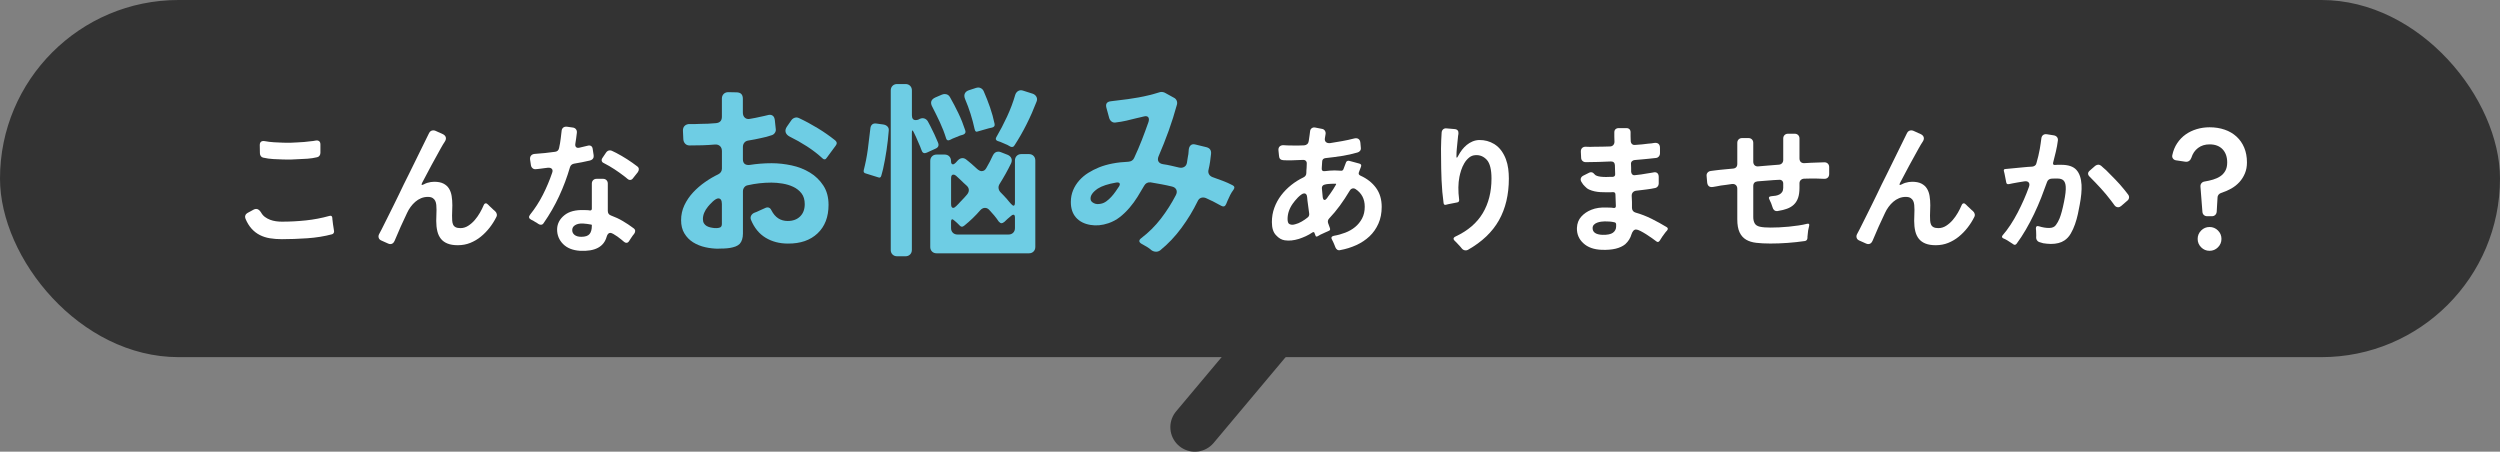
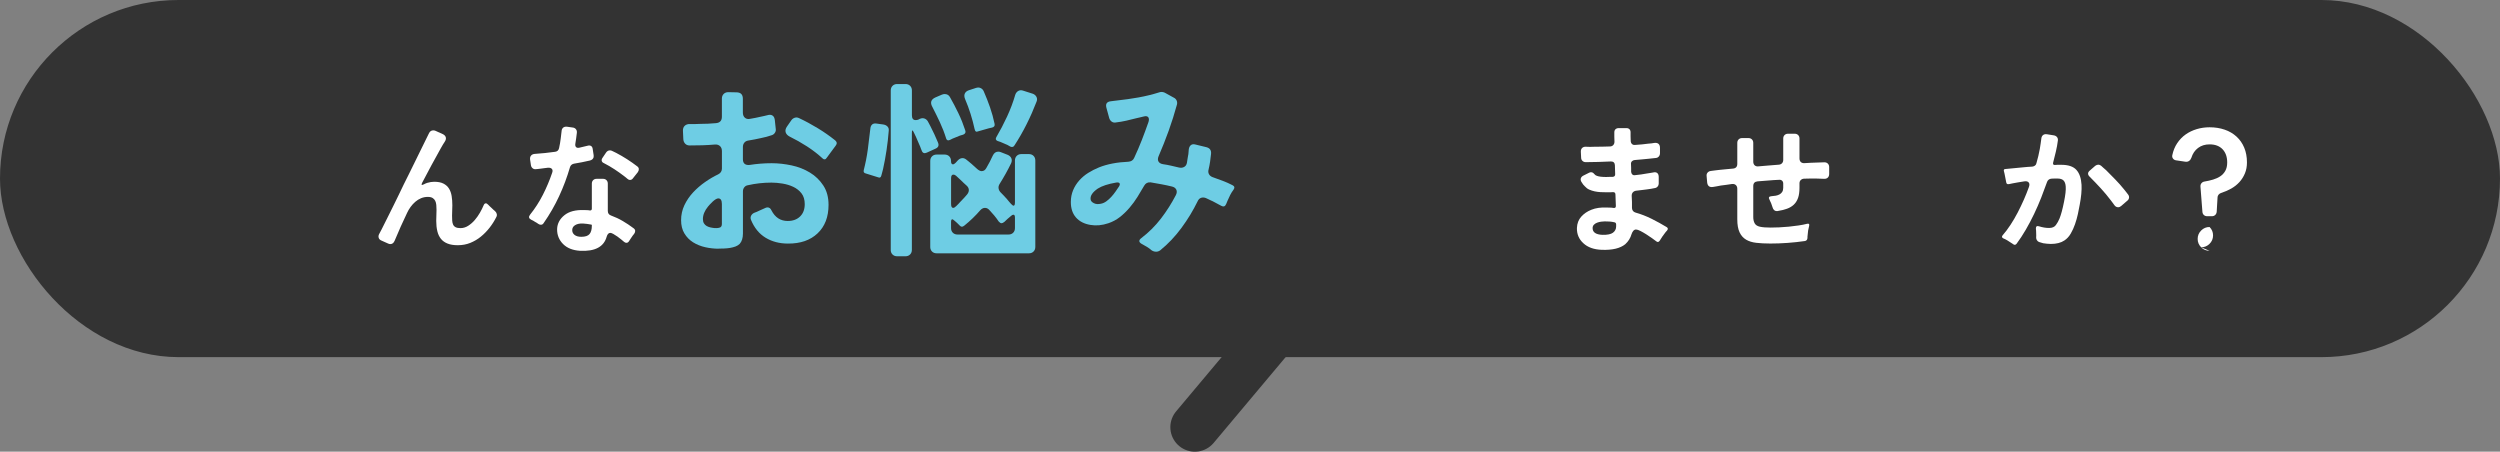
<svg xmlns="http://www.w3.org/2000/svg" id="_レイヤー_2" viewBox="0 0 714 129">
  <rect x="0" y="0" width="714" height="129" fill="#808080" stroke="none" />
  <defs>
    <style>.cls-1{stroke:#333;stroke-linecap:round;stroke-miterlimit:10;stroke-width:14px;}.cls-1,.cls-2{fill:#333;}.cls-3{fill:#fff;}.cls-4{fill:#6ecde4;}</style>
  </defs>
  <g id="_悩み">
    <rect class="cls-2" x="0" y="0" width="714" height="102" rx="51" ry="51" />
-     <path class="cls-3" d="M80.51,68.31c-1.23,0-2.37-.09-3.42-.26-1.05-.17-2.01-.48-2.88-.92-.87-.44-1.65-1.04-2.34-1.8-.69-.76-1.28-1.71-1.76-2.86-.13-.32-.15-.63-.04-.94.11-.31.31-.54.6-.7l1.68-.92c.29-.16.56-.24.8-.24.29,0,.55.09.78.28.23.19.43.43.62.72.29.53.67.97,1.12,1.3.45.33.95.6,1.48.8.53.2,1.09.34,1.66.42.57.08,1.14.12,1.7.12,2.27,0,4.55-.12,6.84-.36,2.29-.24,4.53-.67,6.72-1.28.51-.16.79.03.84.56,0,.13,0,.27.02.4.01.13.03.28.06.44.03.35.07.69.12,1.02.05.33.11.67.16,1.02.03.13.05.27.06.4.01.13.03.27.06.4.05.21.03.42-.08.62-.11.2-.27.33-.48.38-2.21.59-4.58.97-7.1,1.14-2.52.17-4.93.26-7.22.26ZM74.23,43.79l-.04-2.36c0-.45.13-.77.38-.96.25-.19.61-.24,1.06-.16.85.16,1.73.27,2.62.32.89.05,1.77.09,2.62.12.67.03,1.33.03,2,.02.67-.01,1.35-.05,2.04-.1.69-.03,1.35-.07,1.96-.12.61-.05,1.21-.12,1.8-.2.27-.03.52-.05.76-.08.24-.03.47-.07.68-.12.43-.08.77-.03,1.02.16.25.19.38.49.38.92v2.44c0,.29-.09.56-.26.8s-.41.39-.7.44c-.88.21-1.79.35-2.74.42-.95.07-1.87.11-2.78.14-.69.05-1.38.09-2.06.1-.68.01-1.37,0-2.06-.02-.93-.03-1.89-.07-2.86-.12-.97-.05-1.93-.19-2.86-.4-.29-.05-.53-.2-.7-.44-.17-.24-.26-.51-.26-.8Z" />
    <path class="cls-3" d="M110.83,69.55l-1.88-.84c-.4-.16-.66-.41-.78-.76-.12-.35-.09-.71.1-1.08l.72-1.36,2.2-4.4c.43-.85.87-1.74,1.32-2.66.45-.92.92-1.87,1.4-2.86.93-1.97,1.89-3.93,2.88-5.88l5.76-11.72c.27-.51.67-.76,1.2-.76.21,0,.41.04.6.12l2.12.96c.45.21.73.51.84.88.11.37.03.77-.24,1.2-.19.27-.37.56-.56.88-.19.32-.39.67-.6,1.04-.93,1.65-1.84,3.3-2.72,4.94-.88,1.64-1.76,3.3-2.64,4.98-.29.59-.15.73.44.44.35-.19.68-.33,1-.44.72-.21,1.39-.32,2-.32,1.09,0,1.98.17,2.66.52.68.35,1.21.82,1.58,1.42s.63,1.31.76,2.12c.13.81.2,1.7.2,2.66l-.08,2.96c0,.51.01.98.04,1.42.03.44.11.82.26,1.14.15.32.39.57.72.74.33.17.79.26,1.38.26.77,0,1.51-.22,2.2-.66.69-.44,1.32-.99,1.88-1.64.56-.65,1.05-1.35,1.48-2.1.43-.75.77-1.44,1.04-2.08.16-.4.37-.6.64-.6.21,0,.44.13.68.4.13.13.28.28.44.44.16.16.33.32.52.48.19.19.36.35.52.5.16.15.32.29.48.42.24.21.4.47.48.78.08.31.04.61-.12.9-.53,1.07-1.17,2.08-1.92,3.04-.75.96-1.58,1.81-2.5,2.56-.92.75-1.93,1.34-3.02,1.78-1.09.44-2.28.66-3.56.66-1.15,0-2.11-.15-2.9-.46-.79-.31-1.42-.75-1.9-1.34-.48-.59-.83-1.31-1.04-2.18-.21-.87-.32-1.85-.32-2.94l.08-3.16c0-.48-.02-.95-.06-1.4-.04-.45-.14-.85-.3-1.18-.16-.33-.41-.61-.74-.82-.33-.21-.79-.32-1.38-.32-.69,0-1.34.13-1.94.38-.6.25-1.15.59-1.64,1.02-.49.43-.94.91-1.34,1.46-.4.55-.73,1.11-1,1.7-.64,1.33-1.25,2.65-1.84,3.96-.59,1.31-1.16,2.64-1.72,4-.27.64-.68.96-1.24.96-.16,0-.37-.05-.64-.16Z" />
    <path class="cls-3" d="M153.75,63.95c-.27-.21-.59-.41-.96-.6-.35-.24-.71-.44-1.08-.6-.69-.35-.8-.83-.32-1.44,1.41-1.76,2.63-3.65,3.66-5.68,1.03-2.03,1.9-4.09,2.62-6.2.21-.53.19-.93-.06-1.2-.25-.27-.65-.37-1.18-.32-.35.05-.67.09-.98.12-.31.03-.61.07-.9.12-.29.05-.56.09-.8.1-.24.01-.47.03-.68.06-.37.05-.69-.03-.96-.26-.27-.23-.43-.53-.48-.9l-.24-1.6c-.05-.48.05-.86.3-1.14.25-.28.61-.43,1.06-.46,1.97-.13,3.91-.33,5.8-.6.61-.08.99-.43,1.12-1.04.21-.93.37-1.87.48-2.8l.24-2.04c.03-.45.18-.79.46-1.02.28-.23.65-.31,1.1-.26l1.68.24c.37.05.67.22.88.5.21.28.29.62.24,1.02-.05.53-.12,1.06-.2,1.58s-.16,1.05-.24,1.58c-.05.4.02.7.22.9.2.2.5.26.9.18l2.52-.6c.35-.08.64-.04.88.12.24.16.39.43.44.8l.28,1.84c.05.35,0,.65-.18.92-.17.27-.45.45-.82.56-.77.19-1.55.35-2.32.5-.77.15-1.55.29-2.32.42-.59.13-.96.47-1.12,1-.83,2.85-1.86,5.61-3.1,8.28-1.24,2.67-2.71,5.23-4.42,7.68-.19.32-.45.48-.8.48-.24,0-.48-.08-.72-.24ZM165.67,71.63c-2.08-.13-3.69-.77-4.84-1.92-1.17-1.17-1.75-2.6-1.72-4.28.05-1.57.75-2.89,2.08-3.96,1.31-1.07,3.19-1.56,5.64-1.48l1.12.04.56.08c.35,0,.52-.17.52-.52v-7.16c0-.4.13-.73.38-.98.25-.25.58-.38.98-.38h1.84c.4,0,.73.13.98.38.25.25.38.58.38.98v7.8c0,.67.31,1.11.92,1.32,1.17.43,2.29.95,3.36,1.58,1.07.63,2.09,1.31,3.08,2.06.29.21.45.46.46.74.01.28-.09.57-.3.86-.24.27-.48.59-.72.96-.13.19-.25.37-.36.54-.11.17-.21.34-.32.5-.21.37-.48.56-.8.56-.24,0-.47-.09-.68-.28-.16-.13-.41-.35-.76-.64-.35-.29-.72-.58-1.12-.86s-.79-.53-1.16-.74c-.37-.21-.67-.32-.88-.32-.48,0-.83.36-1.04,1.08-.8,2.91-3.33,4.25-7.6,4.04ZM166.03,67.63c1.12,0,1.9-.26,2.34-.78s.66-1.31.66-2.38v-.16c0-.08-.04-.13-.12-.16-.4-.08-.8-.15-1.2-.2-.4-.05-.81-.09-1.24-.12-.91-.03-1.63.12-2.16.44-.56.32-.85.77-.88,1.36-.03.59.19,1.07.64,1.44.45.37,1.11.56,1.96.56ZM179.19,51.07c-.13-.13-.27-.25-.42-.36-.15-.11-.3-.23-.46-.36-.93-.72-1.88-1.39-2.84-2.02-.96-.63-1.96-1.21-3-1.74-.32-.13-.52-.33-.6-.6-.08-.27-.03-.55.16-.84l1.08-1.6c.29-.4.65-.6,1.08-.6.19,0,.37.04.56.12.21.11.42.21.62.3.2.09.41.19.62.3,2.13,1.12,4.13,2.4,6,3.84.29.21.45.47.46.78.01.31-.09.61-.3.9l-1.4,1.76c-.21.29-.48.44-.8.44-.29,0-.55-.11-.76-.32Z" />
    <path class="cls-4" d="M205.26,71.03c-1.3,0-2.58-.14-3.86-.43-1.28-.29-2.43-.76-3.46-1.4-1.03-.65-1.85-1.49-2.48-2.54-.63-1.04-.94-2.3-.94-3.78s.31-2.93.94-4.27c.63-1.33,1.46-2.55,2.48-3.65,1.03-1.1,2.17-2.09,3.43-2.97,1.26-.88,2.5-1.61,3.73-2.19.72-.36,1.08-.92,1.08-1.67v-4.97c0-.61-.18-1.09-.54-1.43-.36-.34-.83-.49-1.4-.46-1.22.11-2.44.18-3.65.22-1.21.04-2.42.05-3.65.05-.5,0-.92-.16-1.24-.49s-.5-.74-.54-1.24l-.11-2.38c-.04-.65.13-1.15.51-1.51.38-.36.89-.52,1.54-.49h1.38c.49,0,.98-.02,1.49-.05.72,0,1.46-.02,2.21-.05.76-.04,1.53-.09,2.32-.16,1.12-.11,1.67-.72,1.67-1.84v-5.18c0-.54.17-.98.51-1.32.34-.34.78-.51,1.32-.51l2.32.05c1.22,0,1.84.61,1.84,1.84v3.94c0,.65.2,1.14.59,1.48.4.34.9.44,1.51.3.5-.07,1-.16,1.48-.27s.98-.22,1.48-.32c.36-.07.7-.14,1.03-.22.32-.07.63-.14.92-.22.58-.18,1.05-.15,1.43.08.38.23.6.66.68,1.27l.27,2.54c.07.4,0,.77-.24,1.13-.23.36-.55.59-.94.7-.9.32-1.91.59-3.02.81-.61.14-1.21.27-1.81.38-.59.11-1.2.22-1.81.32-.5.07-.89.28-1.16.62-.27.34-.4.75-.4,1.22v3.51c0,.61.17,1.05.51,1.32.34.27.82.37,1.43.3,2.05-.32,4.14-.49,6.26-.49,1.87,0,3.77.21,5.7.62,1.93.41,3.67,1.1,5.24,2.05,1.57.95,2.84,2.19,3.83,3.7.99,1.51,1.49,3.35,1.49,5.51,0,3.46-1.04,6.17-3.13,8.15-2.09,1.98-4.91,2.95-8.48,2.92-2.41,0-4.54-.56-6.37-1.67-1.84-1.12-3.22-2.81-4.16-5.08-.18-.43-.17-.84.03-1.22.2-.38.51-.66.95-.84.43-.14.94-.36,1.51-.65.54-.22,1.03-.43,1.46-.65.25-.14.5-.22.76-.22.5,0,.88.29,1.13.86,1.04,2.02,2.59,3.02,4.64,3.02,1.48,0,2.65-.43,3.54-1.3.88-.86,1.32-2.03,1.32-3.51,0-1.26-.31-2.29-.92-3.08-.61-.79-1.4-1.41-2.35-1.86-.95-.45-1.99-.76-3.1-.94-1.12-.18-2.16-.27-3.13-.27-2.3,0-4.57.25-6.8.76-.4.07-.72.27-.97.59-.25.32-.38.7-.38,1.13v12.04c0,1.3-.31,2.29-.92,2.97-.32.32-.73.58-1.21.76-.49.18-1.02.31-1.59.41-.58.09-1.14.14-1.7.16-.56.02-1.05.03-1.48.03ZM204.23,65.14c.61.04,1.12-.04,1.51-.22.29-.18.43-.5.43-.97v-5.67c0-1.08-.34-1.62-1.03-1.62-.22,0-.47.09-.76.27-.29.18-.57.4-.84.65-.27.25-.52.5-.76.76-.23.25-.42.47-.57.65-.97,1.19-1.46,2.38-1.46,3.56,0,.5.1.92.3,1.24.2.32.46.58.78.76.32.18.69.32,1.11.41.41.09.84.15,1.27.19ZM234.96,45.27c-1.37-1.26-2.86-2.41-4.48-3.46-1.62-1.04-3.28-1.98-4.97-2.81-.61-.32-.99-.74-1.13-1.24-.14-.5-.02-1.04.38-1.62l1.24-1.78c.25-.36.58-.6.97-.73.4-.13.79-.1,1.19.08,1.84.86,3.63,1.83,5.37,2.89,1.75,1.06,3.41,2.22,4.99,3.48.54.47.59.97.16,1.51l-2.59,3.51c-.14.25-.32.39-.54.41-.22.02-.41-.06-.59-.24Z" />
    <path class="cls-4" d="M250.73,50.62l-3.46-1.08c-.5-.11-.7-.41-.59-.92.5-1.94.89-3.91,1.16-5.89.27-1.98.51-3.98.73-5.99.04-.5.2-.89.49-1.16.29-.27.68-.37,1.19-.3l2,.27c.5.07.91.27,1.22.59.31.32.42.74.35,1.24-.14,1.84-.35,3.66-.62,5.48-.27,1.82-.6,3.63-1,5.43-.11.4-.2.74-.27,1.03-.07.29-.14.56-.22.81-.14.58-.47.74-.97.49ZM254.4,71.35V25.83c0-.54.17-.98.51-1.32.34-.34.78-.51,1.32-.51h2.38c.54,0,.98.17,1.32.51.34.34.51.78.51,1.32v7.07c0,.94.36,1.4,1.08,1.4.29,0,.56-.05.81-.16l.43-.22c.43-.18.85-.21,1.24-.08.4.13.72.39.97.78.11.22.22.43.35.65.13.22.26.47.4.76.4.76.77,1.52,1.13,2.3.36.77.7,1.56,1.03,2.35.36.83.13,1.42-.7,1.78l-2.48,1.13c-.72.32-1.21.13-1.46-.59-.07-.18-.14-.36-.22-.54-.07-.18-.14-.38-.22-.59l-1.19-2.75-.59-1.24c-.4-.86-.59-.83-.59.11v33.37c0,.54-.17.98-.51,1.32-.34.34-.78.51-1.32.51h-2.38c-.54,0-.98-.17-1.32-.51-.34-.34-.51-.78-.51-1.32ZM265.68,70.54v-24.57c0-.54.17-.98.51-1.32.34-.34.78-.51,1.32-.51h2.27c.54,0,.98.17,1.32.51.34.34.51.78.51,1.32,0,.65.18.97.54.97.22,0,.47-.14.76-.43l.7-.76c.4-.4.83-.59,1.3-.59.36,0,.72.14,1.08.43.25.18.49.38.73.59.23.22.49.43.78.65l1.62,1.46c.47.4.88.59,1.24.59.58,0,1.03-.31,1.35-.92.18-.29.35-.59.51-.92s.33-.63.51-.92c.14-.29.28-.57.4-.84.13-.27.26-.55.41-.84.36-.76.88-1.13,1.57-1.13.25,0,.5.05.76.16l1.94.76c.5.22.85.54,1.03.97.18.43.16.9-.05,1.4-.5,1.04-1.03,2.05-1.57,3.02-.54.97-1.12,1.94-1.73,2.92-.25.4-.35.8-.3,1.21.05.41.22.78.51,1.11.32.32.65.66.97,1,.32.34.63.68.92,1,.18.25.37.49.57.7.2.22.39.43.57.65.32.36.58.54.76.54.25,0,.38-.31.38-.92v-11.99c0-.54.17-.98.51-1.32.34-.34.78-.51,1.32-.51h2.16c.54,0,.98.17,1.32.51.34.34.51.78.51,1.32v24.68c0,.54-.17.98-.51,1.32-.34.34-.78.51-1.32.51h-26.35c-.54,0-.98-.17-1.32-.51-.34-.34-.51-.78-.51-1.32ZM270.22,39.55c-.5-1.62-1.1-3.16-1.78-4.62-.68-1.46-1.4-2.92-2.16-4.4-.68-1.22-.4-2.12.86-2.7l1.89-.81c.29-.11.54-.16.76-.16.68,0,1.19.29,1.51.86.86,1.51,1.67,3.06,2.43,4.64.76,1.58,1.4,3.2,1.94,4.86.22.58.02.99-.59,1.24l-.92.27-2.11.86-.76.38c-.54.25-.9.11-1.08-.43ZM273.08,58.88c.22-.22.43-.43.65-.65.22-.22.45-.47.7-.76.61-.61,1.21-1.26,1.78-1.94.32-.4.49-.81.49-1.24s-.18-.83-.54-1.19c-.32-.29-.64-.58-.94-.86-.31-.29-.6-.58-.89-.86-.22-.22-.44-.42-.67-.62-.23-.2-.44-.39-.62-.57-.25-.22-.5-.32-.76-.32-.43,0-.65.34-.65,1.03v7.34c0,.76.2,1.13.59,1.13.25,0,.54-.16.86-.49ZM273.46,66.98h14.58c.54,0,.98-.17,1.32-.51.34-.34.51-.78.51-1.32v-3.02c0-.54-.14-.81-.43-.81-.22,0-.43.11-.65.32-.18.14-.35.29-.51.43-.16.14-.33.29-.51.43-.18.18-.34.33-.49.46-.14.13-.29.26-.43.41-.32.25-.59.38-.81.38-.25,0-.52-.16-.81-.49-.18-.29-.38-.57-.59-.84-.22-.27-.45-.57-.7-.89-.22-.25-.43-.49-.65-.73-.22-.23-.45-.49-.7-.78-.36-.43-.79-.65-1.3-.65-.47,0-.92.23-1.35.7-1.37,1.58-2.88,3.04-4.54,4.37-.5.43-.97.4-1.4-.11l-.65-.65c-.18-.14-.33-.28-.46-.4-.13-.13-.26-.24-.41-.35-.25-.25-.46-.34-.62-.27-.16.07-.24.29-.24.65v1.84c0,.54.17.98.51,1.32.34.34.78.51,1.32.51ZM278.37,36.96c-.65-3.02-1.57-5.92-2.75-8.69-.25-.61-.27-1.14-.05-1.59.22-.45.63-.76,1.24-.94l2-.65c.47-.14.9-.12,1.3.08.4.2.68.51.86.94.65,1.48,1.24,2.99,1.78,4.54.54,1.55.97,3.11,1.3,4.7.07.29.04.52-.08.7-.13.18-.33.31-.62.38l-.97.22-3.02.86c-.54.25-.86.07-.97-.54ZM288.47,41.82l-.76-.43-2-.86c-.29-.11-.56-.2-.81-.27-.5-.22-.63-.56-.38-1.03,1.12-1.91,2.15-3.89,3.1-5.94.95-2.05,1.74-4.14,2.35-6.26.18-.5.48-.86.89-1.08.41-.22.87-.23,1.38-.05l2.7.86c.5.18.86.49,1.08.92.22.43.22.9,0,1.4-.83,2.16-1.76,4.28-2.81,6.37-1.04,2.09-2.2,4.1-3.46,6.05-.14.25-.33.41-.57.46-.23.05-.48,0-.73-.14Z" />
    <path class="cls-4" d="M328.86,71.46c-.4-.36-.84-.68-1.32-.97-.49-.29-.96-.56-1.43-.81-.9-.5-.96-1.06-.16-1.67,2.12-1.62,4-3.48,5.62-5.59,1.62-2.11,3.04-4.35,4.27-6.72.29-.58.32-1.09.11-1.54-.22-.45-.63-.75-1.24-.89-1.04-.25-2.06-.47-3.05-.65-.99-.18-2.01-.36-3.05-.54-.83-.07-1.44.25-1.84.97-.58,1.01-1.21,2.06-1.89,3.16-.68,1.1-1.45,2.14-2.29,3.13-.85.99-1.76,1.87-2.75,2.65-.99.77-2.08,1.36-3.27,1.76-1.8.61-3.51.77-5.13.49-1.76-.29-3.14-.99-4.13-2.11-.99-1.12-1.48-2.59-1.48-4.43,0-1.22.22-2.35.65-3.38s1.02-1.95,1.75-2.78c.74-.83,1.59-1.55,2.56-2.16.97-.61,2-1.13,3.08-1.57,2.34-.94,5.15-1.48,8.42-1.62.79-.07,1.33-.43,1.62-1.08.79-1.69,1.52-3.39,2.19-5.1.67-1.71,1.3-3.45,1.92-5.21.18-.61.14-1.06-.11-1.35-.25-.29-.7-.34-1.35-.16-.32.07-.66.15-1,.24-.34.09-.7.17-1.05.24-.94.25-1.89.49-2.86.7-.97.22-1.93.38-2.86.49-.47.11-.88.05-1.24-.19-.36-.23-.61-.58-.76-1.05l-.81-2.97c-.29-1.12.16-1.73,1.35-1.84.29-.04.58-.07.86-.11.29-.04.59-.07.92-.11,2.02-.22,4.03-.5,6.05-.86,2.02-.36,4-.85,5.94-1.46.5-.18,1.03-.14,1.57.11l2.54,1.4c.39.18.67.46.84.84.16.38.19.77.08,1.16-.69,2.52-1.47,5-2.35,7.45-.88,2.45-1.85,4.88-2.89,7.29-.25.61-.26,1.12-.03,1.51.23.4.66.65,1.27.76.79.11,1.57.25,2.32.43.76.18,1.53.36,2.32.54.54.11,1.02.05,1.43-.19.41-.23.68-.62.78-1.16.07-.36.12-.7.16-1.03.04-.32.09-.65.16-.97.07-.29.12-.58.13-.89.02-.31.04-.62.08-.95.07-.54.27-.94.59-1.21s.76-.33,1.29-.19l3.13.76c1.01.25,1.46.9,1.35,1.94-.07.72-.16,1.45-.27,2.19-.11.74-.25,1.48-.43,2.24-.14.5-.11.95.11,1.35.22.4.58.68,1.08.86.94.32,1.88.67,2.83,1.03.96.36,1.88.77,2.78,1.24.61.29.72.72.32,1.3-.36.47-.67.97-.95,1.51-.27.54-.51,1.06-.73,1.57l-.43,1.03c-.29.68-.76.85-1.4.49l-2.43-1.3c-.11-.07-.27-.14-.49-.22l-1.03-.49c-.07-.04-.15-.07-.24-.11-.09-.04-.17-.07-.24-.11-.5-.18-.96-.19-1.38-.03s-.73.5-.95,1c-1.26,2.59-2.79,5.11-4.59,7.56-1.8,2.45-3.83,4.59-6.1,6.43-.36.25-.74.38-1.13.38-.5,0-.95-.14-1.35-.43ZM311.48,56.94c.04.43.34.79.92,1.08.54.29,1.22.34,2.05.16.54-.11,1.05-.34,1.54-.7.49-.36.95-.77,1.38-1.24.43-.47.84-.97,1.21-1.51.38-.54.71-1.03,1-1.46.25-.4.31-.7.16-.92-.14-.22-.45-.29-.92-.22-2.34.4-4.1.97-5.29,1.73-1.51,1.04-2.2,2.07-2.05,3.08Z" />
-     <path class="cls-3" d="M381.37,70.59c-.05-.13-.11-.29-.18-.46-.07-.17-.14-.35-.22-.54-.08-.21-.17-.41-.26-.58-.09-.17-.18-.34-.26-.5-.37-.61-.21-1,.48-1.16,1.12-.19,2.21-.49,3.28-.9,1.07-.41,2.01-.95,2.82-1.62.81-.67,1.47-1.48,1.98-2.44.51-.96.76-2.08.76-3.36,0-2.21-.88-3.89-2.64-5.04-.21-.13-.41-.2-.6-.2-.45,0-.81.24-1.08.72-.91,1.52-1.84,2.93-2.8,4.24-.96,1.31-1.97,2.52-3.04,3.64-.35.37-.45.8-.32,1.28l.52,1.44c.19.45.04.75-.44.88-.11.05-.22.11-.34.16-.12.05-.25.11-.38.16l-1.56.72c-.16.11-.31.19-.44.26-.13.07-.27.14-.4.22-.11.05-.21.07-.3.06-.09-.01-.17-.09-.22-.22l-.32-.84c-.05-.13-.13-.21-.22-.22-.09-.01-.19,0-.3.06-.67.45-1.33.83-1.98,1.12-.65.29-1.3.55-1.94.76-1.47.45-2.81.59-4.04.4-.91-.13-1.73-.61-2.48-1.44-.8-.8-1.2-2.05-1.2-3.76,0-1.44.23-2.8.7-4.08.47-1.28,1.11-2.47,1.94-3.56.83-1.09,1.79-2.07,2.88-2.94,1.09-.87,2.25-1.59,3.48-2.18.56-.27.84-.69.84-1.28,0-.24,0-.48.02-.72s.03-.49.06-.76l.04-1.16c.03-.35-.07-.62-.28-.82-.21-.2-.49-.29-.84-.26-.59.03-1.15.05-1.7.06-.55.01-1.07.03-1.58.06h-1.24c-.37,0-.73-.01-1.08-.04-.75-.05-1.15-.45-1.2-1.2l-.16-1.56c-.05-.51.06-.89.34-1.16.28-.27.67-.39,1.18-.36.32.03.66.05,1.02.06.36.01.74.02,1.14.02.59.03,1.19.03,1.8.02.61-.01,1.24-.03,1.88-.06.35-.03.63-.15.86-.36.23-.21.37-.49.42-.84l.24-1.64c.03-.21.05-.42.08-.62.03-.2.05-.41.08-.62.05-.37.22-.65.5-.84.28-.19.61-.24.98-.16l1.84.36c.4.05.7.23.9.54.2.31.26.66.18,1.06,0,.05,0,.09-.02.12-.01.03-.02.07-.02.12l-.08.48c0,.05,0,.09-.02.12-.01.03-.02.07-.02.12-.11.53-.02.93.26,1.2.28.27.69.37,1.22.32,1.17-.19,2.33-.38,3.46-.58,1.13-.2,2.26-.45,3.38-.74.51-.13.92-.09,1.24.12.32.21.51.59.56,1.12l.12,1.36c.05.35-.01.65-.2.9-.19.25-.44.42-.76.5-1.47.43-2.97.76-4.52,1-1.55.24-3.08.44-4.6.6-.29.03-.53.13-.7.3-.17.17-.26.41-.26.7l-.12,1.92c-.05.61.25.88.92.8.45-.05.91-.1,1.36-.14.45-.04.92-.06,1.4-.06l1.76.08c.37.05.63-.09.76-.44l.68-1.8c.05-.24.18-.41.38-.52.2-.11.42-.12.66-.04l2.8.76c.51.13.67.44.48.92l-.56,1.48c-.21.48-.08.83.4,1.04,1.89.85,3.38,2.02,4.46,3.5,1.08,1.48,1.62,3.29,1.62,5.42,0,1.79-.31,3.39-.94,4.8-.63,1.41-1.48,2.63-2.56,3.64-1.08,1.01-2.34,1.85-3.78,2.5-1.44.65-2.97,1.13-4.6,1.42-.32.08-.6.03-.84-.14-.24-.17-.41-.41-.52-.7ZM369.97,64.03c.56-.13,1.16-.39,1.8-.76.64-.37,1.19-.75,1.64-1.12.21-.13.36-.32.44-.56s.09-.48.04-.72c-.05-.45-.11-.9-.18-1.34-.07-.44-.13-.89-.18-1.34-.05-.29-.09-.59-.12-.9-.03-.31-.05-.61-.08-.9-.05-.77-.33-1.16-.84-1.16-.24,0-.52.11-.84.34-.32.23-.64.5-.96.82-.32.32-.61.64-.86.96-.25.32-.45.57-.58.76-1.01,1.41-1.52,2.89-1.52,4.44,0,.83.2,1.32.6,1.48.27.11.51.16.72.16.13,0,.28-.01.44-.04.16-.03.32-.07.48-.12ZM378.97,56.63c.13-.21.28-.43.44-.64.16-.21.32-.43.48-.64.61-.85,1.17-1.73,1.68-2.64.08-.16.04-.24-.12-.24h-.28c-.32,0-.64,0-.96.02-.32.01-.63.03-.92.06-.16.03-.31.05-.46.06-.15.01-.3.05-.46.1-.27.05-.48.17-.64.36-.16.19-.23.43-.2.72l.24,2.52c.08.53.25.8.52.8.21,0,.44-.16.68-.48Z" />
-     <path class="cls-3" d="M417.41,70.87c-.24-.32-.53-.65-.88-1-.16-.19-.32-.36-.48-.52-.16-.16-.32-.32-.48-.48-.64-.56-.57-1.01.2-1.36,3.47-1.63,6.03-3.83,7.7-6.62,1.67-2.79,2.5-6.09,2.5-9.9,0-2.56-.44-4.33-1.32-5.32-.91-.99-1.99-1.44-3.24-1.36-.69.03-1.31.26-1.84.7-.53.44-.99.97-1.36,1.6-.37.63-.67,1.29-.9,2-.23.71-.39,1.34-.5,1.9-.37,1.84-.4,4.01-.08,6.52.05.48-.16.75-.64.8l-2.44.48-.64.16c-.4.13-.64-.01-.72-.44-.29-2.13-.49-4.31-.58-6.54-.09-2.23-.14-4.42-.14-6.58-.03-.85-.03-1.68-.02-2.48.01-.8.03-1.57.06-2.32.05-.91.09-1.65.12-2.24.03-.4.17-.71.44-.94.27-.23.6-.31,1-.26l2.32.2c.77.08,1.12.53,1.04,1.36-.05.19-.09.38-.1.58s-.03.41-.06.62c-.05.51-.11,1.03-.16,1.56-.05.53-.11,1.08-.16,1.64-.03.29-.05.57-.06.82-.01.25-.02.51-.02.78-.08,1.01.11,1.07.56.16.29-.56.64-1.1,1.04-1.62.4-.52.85-.98,1.34-1.38.49-.4,1.03-.73,1.62-.98.59-.25,1.21-.39,1.88-.42,1.6-.03,3.05.36,4.36,1.16.83.53,1.51,1.17,2.04,1.92.53.75.96,1.55,1.28,2.42.32.87.54,1.77.66,2.7.12.93.18,1.87.18,2.8,0,4.61-.95,8.59-2.84,11.94-1.89,3.35-4.84,6.15-8.84,8.42-.19.11-.4.16-.64.16-.48,0-.88-.21-1.2-.64Z" />
    <path class="cls-3" d="M457.49,71.35c-2.27-.08-4.03-.71-5.28-1.88-1.28-1.17-1.89-2.63-1.84-4.36.05-1.31.47-2.39,1.24-3.24.77-.85,1.73-1.51,2.88-1.96,1.25-.51,2.73-.72,4.44-.64l1.32.04.6.08c.43.05.64-.13.64-.56l-.12-3.28c0-.45-.23-.68-.68-.68l-.68.04h-1.4c-.48,0-.99-.01-1.54-.04-.55-.03-1.09-.1-1.64-.22-.55-.12-1.06-.29-1.54-.5-.48-.21-.89-.52-1.24-.92-.32-.27-.65-.69-1-1.28-.21-.37-.27-.72-.16-1.04.11-.32.35-.57.72-.76l1.68-.84c.16-.08.32-.12.48-.12.37,0,.68.16.92.48.24.29.51.48.8.56.56.21,1.43.32,2.6.32l1.28-.04h.64c.45-.05.68-.29.68-.72l-.08-2.64c-.05-.69-.43-1.04-1.12-1.04-1.2.05-2.4.1-3.6.14-1.2.04-2.4.06-3.6.06-.37,0-.69-.12-.94-.36-.25-.24-.38-.55-.38-.92l-.08-1.64c-.03-.48.09-.85.36-1.12.27-.27.64-.39,1.12-.36.69.05,1.52.05,2.48,0,.69,0,1.39,0,2.1-.02.71-.01,1.45-.03,2.22-.06.4,0,.72-.13.96-.38.24-.25.36-.58.36-.98l-.04-1.44v-1.24c0-.37.11-.67.34-.88.23-.21.53-.32.9-.32h2.24c.35,0,.63.11.84.32.21.21.32.49.32.84v1.16l.04,1.28c0,.4.12.71.36.94.24.23.55.31.92.26,1.33-.08,2.57-.2,3.72-.36.32-.03.62-.05.9-.08.28-.03.54-.07.78-.12.53-.08.95,0,1.24.24.29.24.44.63.44,1.16v1.6c0,.32-.1.6-.3.84s-.46.39-.78.44c-.56.08-1.31.16-2.24.24-.61.05-1.25.11-1.9.18-.65.07-1.33.13-2.02.18-.32.03-.58.15-.78.36-.2.21-.29.48-.26.8l.04,1.08v1.12c.03.32.14.57.34.76.2.19.46.25.78.2,1.17-.11,2.31-.27,3.4-.48.32-.05.62-.1.9-.14.28-.04.55-.09.82-.14.51-.13.91-.09,1.2.14.29.23.44.61.44,1.14v1.88c0,.32-.1.6-.3.84s-.46.39-.78.44c-.37.08-.75.15-1.14.22-.39.07-.81.13-1.26.18-.48.05-.97.11-1.46.18-.49.07-.99.13-1.5.18-.4.05-.71.21-.94.46-.23.25-.34.58-.34.98.03.29.04.59.04.88s.01.59.04.88v1.76c.05.67.39,1.09,1,1.28,1.6.45,3.13,1.05,4.6,1.78,1.47.73,2.91,1.53,4.32,2.38.21.13.32.29.32.46s-.08.35-.24.54c-.08.08-.17.17-.26.28-.09.11-.18.21-.26.32-.29.37-.57.75-.82,1.12-.25.37-.5.76-.74,1.16-.29.43-.63.48-1,.16-.24-.19-.62-.47-1.14-.84-.52-.37-1.07-.75-1.66-1.12-.59-.37-1.15-.7-1.7-.98-.55-.28-.97-.42-1.26-.42s-.55.12-.76.36c-.21.24-.39.56-.52.96-.32,1.12-.92,2.08-1.8,2.88-1.44,1.17-3.67,1.71-6.68,1.6ZM457.65,67.07c1.41.03,2.41-.17,3-.6.61-.45.92-1.05.92-1.8v-.56c0-.37-.19-.59-.56-.64-.45-.11-.91-.17-1.36-.2-.45-.03-.91-.04-1.36-.04-.29,0-.63.03-1.02.08-.39.05-.76.15-1.12.28-.36.13-.67.33-.92.58-.25.25-.38.58-.38.98,0,1.2.93,1.84,2.8,1.92Z" />
    <path class="cls-3" d="M505.49,69.55c-1.44,0-2.73-.07-3.88-.2-1.15-.13-2.12-.43-2.92-.9-.8-.47-1.42-1.16-1.86-2.08-.44-.92-.66-2.17-.66-3.74v-8.72c0-.45-.14-.81-.42-1.06-.28-.25-.65-.35-1.1-.3-.56.08-1.11.16-1.64.24-.53.08-1.05.15-1.56.2-.4.08-.78.15-1.14.22-.36.07-.71.13-1.06.18-.99.16-1.55-.25-1.68-1.24l-.16-1.84c-.05-.4.03-.73.26-1,.23-.27.53-.43.9-.48.37-.05.77-.11,1.2-.16.43-.05.88-.11,1.36-.16.61-.05,1.23-.11,1.84-.18.61-.07,1.27-.13,1.96-.18.83-.08,1.24-.53,1.24-1.36v-6c0-.4.13-.73.38-.98.25-.25.58-.38.98-.38h1.84c.4,0,.73.13.98.38.25.25.38.58.38.98v5.36c0,.45.13.81.4,1.06.27.25.63.35,1.08.3.45-.05.92-.09,1.4-.12.48-.03.96-.07,1.44-.12l3-.24c.37-.03.67-.17.9-.42.23-.25.34-.57.34-.94v-6.12c0-.4.13-.73.38-.98.25-.25.58-.38.98-.38h1.92c.4,0,.73.13.98.38.25.25.38.58.38.98v5.68c0,.45.13.8.38,1.04.25.24.61.35,1.06.32.61-.05,1.2-.09,1.76-.1.56-.01,1.11-.03,1.64-.06.43-.03.83-.04,1.2-.04s.73-.01,1.08-.04c.4,0,.73.13.98.38.25.25.38.58.38.98v1.96c0,.45-.13.81-.4,1.06-.27.25-.63.37-1.08.34-.35-.03-.71-.04-1.08-.04s-.76-.01-1.16-.04h-1.7c-.57,0-1.17.01-1.78.04-.37.03-.68.16-.92.4s-.36.55-.36.92v1.28c0,1.15-.13,2.11-.4,2.88-.27.77-.67,1.41-1.2,1.92-.53.51-1.19.9-1.96,1.18-.77.28-1.67.5-2.68.66-.37.05-.69-.02-.94-.22-.25-.2-.42-.47-.5-.82-.24-.8-.53-1.53-.88-2.2-.35-.61-.16-.95.56-1,.4-.03.8-.07,1.2-.14.4-.07.76-.19,1.08-.36.32-.17.58-.41.78-.72.2-.31.3-.7.3-1.18v-1.2c0-.35-.11-.62-.32-.82-.21-.2-.49-.29-.84-.26-.53.03-1.05.05-1.54.08-.49.03-1.01.07-1.54.12-.53.05-1.05.09-1.56.12-.51.03-1.01.07-1.52.12-.83.08-1.24.53-1.24,1.36v8.84c0,.69.13,1.29.4,1.78.27.49.77.82,1.52.98.72.16,1.73.24,3.04.24.72,0,1.53-.02,2.44-.06.91-.04,1.83-.11,2.76-.2.93-.09,1.85-.21,2.76-.34.91-.13,1.72-.29,2.44-.48.53-.13.73.07.6.6-.24.88-.39,1.79-.44,2.72-.03.13-.04.26-.04.38v.38c-.05.48-.29.76-.72.84-3.31.48-6.64.72-10,.72Z" />
-     <path class="cls-3" d="M532.93,69.55l-1.88-.84c-.4-.16-.66-.41-.78-.76-.12-.35-.09-.71.1-1.08l.72-1.36,2.2-4.4c.43-.85.87-1.74,1.32-2.66s.92-1.87,1.4-2.86c.93-1.97,1.89-3.93,2.88-5.88l5.76-11.72c.27-.51.67-.76,1.2-.76.21,0,.41.04.6.12l2.12.96c.45.21.73.51.84.88.11.37.03.77-.24,1.2-.19.27-.37.56-.56.88-.19.32-.39.67-.6,1.04-.93,1.65-1.84,3.3-2.72,4.94-.88,1.64-1.76,3.3-2.64,4.98-.29.59-.15.73.44.44.35-.19.68-.33,1-.44.72-.21,1.39-.32,2-.32,1.09,0,1.98.17,2.66.52.68.35,1.21.82,1.58,1.42.37.6.63,1.31.76,2.12.13.81.2,1.7.2,2.66l-.08,2.96c0,.51.01.98.04,1.42.03.44.11.82.26,1.14.15.32.39.57.72.74.33.17.79.26,1.38.26.77,0,1.51-.22,2.2-.66.69-.44,1.32-.99,1.88-1.64.56-.65,1.05-1.35,1.48-2.1.43-.75.77-1.44,1.04-2.08.16-.4.37-.6.64-.6.21,0,.44.13.68.4.13.13.28.28.44.44.16.16.33.32.52.48.19.19.36.35.52.5.16.15.32.29.48.42.24.21.4.47.48.78.08.31.04.61-.12.9-.53,1.07-1.17,2.08-1.92,3.04-.75.96-1.58,1.81-2.5,2.56-.92.75-1.93,1.34-3.02,1.78-1.09.44-2.28.66-3.56.66-1.15,0-2.11-.15-2.9-.46-.79-.31-1.42-.75-1.9-1.34-.48-.59-.83-1.31-1.04-2.18-.21-.87-.32-1.85-.32-2.94l.08-3.16c0-.48-.02-.95-.06-1.4-.04-.45-.14-.85-.3-1.18-.16-.33-.41-.61-.74-.82-.33-.21-.79-.32-1.38-.32-.69,0-1.34.13-1.94.38-.6.25-1.15.59-1.64,1.02-.49.43-.94.91-1.34,1.46-.4.55-.73,1.11-1,1.7-.64,1.33-1.25,2.65-1.84,3.96-.59,1.31-1.16,2.64-1.72,4-.27.64-.68.96-1.24.96-.16,0-.37-.05-.64-.16Z" />
    <path class="cls-3" d="M574.97,69.75c-.11-.05-.2-.12-.28-.2s-.19-.15-.32-.2c-.35-.24-.71-.47-1.08-.7-.37-.23-.76-.42-1.16-.58-.4-.21-.47-.49-.2-.84.77-.88,1.53-1.88,2.26-3s1.42-2.29,2.06-3.52c.64-1.23,1.23-2.47,1.78-3.72.55-1.25,1.02-2.44,1.42-3.56.21-.56.2-.99-.04-1.3-.24-.31-.65-.42-1.24-.34-.35.05-.68.11-1,.16-.32.05-.64.11-.96.16-.48.08-.92.16-1.32.24-.4.08-.79.16-1.16.24-.45.08-.71-.11-.76-.56l-.48-2.44c-.03-.13-.05-.25-.08-.34-.03-.09-.05-.19-.08-.3-.13-.45.01-.68.44-.68l5-.48c.45-.05.89-.09,1.32-.12.43-.03.87-.05,1.32-.08.29-.03.55-.13.78-.3.23-.17.37-.41.42-.7.21-.69.39-1.37.54-2.04.15-.67.29-1.33.42-2,.08-.53.16-1.05.24-1.54.08-.49.15-.98.2-1.46.05-.45.23-.79.52-1,.29-.21.67-.28,1.12-.2l2,.32c.37.08.66.25.86.52.2.27.27.59.22.96-.13,1.07-.33,2.13-.58,3.18-.25,1.05-.51,2.1-.78,3.14-.05.21-.03.38.06.5.09.12.25.17.46.14l.72-.04h1.12c2,0,3.43.49,4.3,1.46.87.97,1.35,2.39,1.46,4.26.08,1.55-.09,3.44-.52,5.68-.13.77-.31,1.65-.52,2.64-.21.99-.49,1.96-.82,2.92-.33.96-.74,1.85-1.22,2.68-.48.83-1.08,1.48-1.8,1.96-.99.67-2.28,1-3.88,1-.37,0-.74-.02-1.1-.06-.36-.04-.73-.09-1.1-.14-.43-.11-.83-.23-1.2-.36-.24-.11-.43-.27-.58-.5-.15-.23-.22-.47-.22-.74.03-.21.03-.43.02-.66-.01-.23-.02-.47-.02-.74,0-.21,0-.41-.02-.6-.01-.19-.03-.36-.06-.52-.03-.67.27-.91.88-.72,1.01.32,1.97.48,2.88.48s1.53-.27,1.94-.82c.41-.55.77-1.18,1.06-1.9.21-.53.43-1.19.64-1.98.21-.79.43-1.71.64-2.78.4-1.95.56-3.4.48-4.36-.05-.77-.26-1.35-.62-1.72-.36-.37-.94-.56-1.74-.56h-.84c-.29,0-.6.01-.92.04-.29.03-.55.13-.76.3-.21.17-.36.38-.44.62-.51,1.44-1.07,2.94-1.68,4.5-.61,1.56-1.29,3.11-2.02,4.64-.73,1.53-1.52,3.03-2.36,4.48-.84,1.45-1.73,2.81-2.66,4.06-.29.35-.61.39-.96.12ZM603.81,58.51c-.13-.19-.28-.39-.44-.6-.16-.21-.32-.43-.48-.64-.93-1.23-1.9-2.39-2.9-3.48-1-1.09-2.05-2.19-3.14-3.28-.32-.29-.49-.59-.5-.9-.01-.31.15-.61.5-.9l1.56-1.36c.29-.21.59-.32.88-.32.27,0,.53.11.8.32.21.19.43.39.66.6.23.21.47.43.74.64.91.91,1.79,1.81,2.66,2.7.87.89,1.7,1.83,2.5,2.82.21.27.42.53.62.78.2.25.38.49.54.7.21.29.29.6.24.92-.05.32-.21.59-.48.8l-1.76,1.52c-.27.24-.56.36-.88.36-.45,0-.83-.23-1.12-.68Z" />
-     <path class="cls-3" d="M629.01,60.51l-.56-7.2c-.03-.4.07-.73.3-1,.23-.27.54-.43.94-.48.8-.13,1.59-.31,2.36-.54.77-.23,1.46-.54,2.06-.94.6-.4,1.08-.92,1.44-1.56s.54-1.44.54-2.4c0-1.57-.44-2.83-1.32-3.76-.88-.93-2.12-1.4-3.72-1.4-1.28,0-2.37.34-3.28,1.02-.91.68-1.55,1.62-1.92,2.82-.13.37-.35.67-.64.88-.29.21-.64.29-1.04.24l-2.68-.4c-.37-.05-.67-.22-.88-.5-.21-.28-.28-.61-.2-.98.27-1.28.73-2.42,1.4-3.42.67-1,1.47-1.83,2.42-2.5.95-.67,2.01-1.17,3.18-1.52,1.17-.35,2.39-.52,3.64-.52,1.57,0,3.01.23,4.32.68,1.31.45,2.43,1.11,3.38,1.98.95.87,1.68,1.92,2.2,3.16.52,1.24.78,2.65.78,4.22,0,1.15-.19,2.19-.58,3.12-.39.93-.91,1.77-1.58,2.5-.67.73-1.45,1.35-2.36,1.86-.91.51-1.87.92-2.88,1.24-.29.11-.53.27-.72.5-.19.23-.28.49-.28.78l-.24,4.08c-.03.37-.17.68-.42.92-.25.24-.57.36-.94.36h-1.36c-.37,0-.69-.11-.94-.34-.25-.23-.39-.53-.42-.9ZM631.05,71.63c-.93,0-1.73-.33-2.4-1-.67-.67-1-1.47-1-2.4s.33-1.73,1-2.4c.67-.67,1.47-1,2.4-1s1.73.33,2.4,1c.67.67,1,1.47,1,2.4s-.33,1.73-1,2.4c-.67.67-1.47,1-2.4,1Z" />
+     <path class="cls-3" d="M629.01,60.51l-.56-7.2c-.03-.4.07-.73.3-1,.23-.27.54-.43.94-.48.8-.13,1.59-.31,2.36-.54.77-.23,1.46-.54,2.06-.94.6-.4,1.08-.92,1.44-1.56s.54-1.44.54-2.4c0-1.57-.44-2.83-1.32-3.76-.88-.93-2.12-1.4-3.72-1.4-1.28,0-2.37.34-3.28,1.02-.91.68-1.55,1.62-1.92,2.82-.13.37-.35.67-.64.88-.29.21-.64.29-1.04.24l-2.68-.4c-.37-.05-.67-.22-.88-.5-.21-.28-.28-.61-.2-.98.27-1.28.73-2.42,1.4-3.42.67-1,1.47-1.83,2.42-2.5.95-.67,2.01-1.17,3.18-1.52,1.17-.35,2.39-.52,3.64-.52,1.57,0,3.01.23,4.32.68,1.31.45,2.43,1.11,3.38,1.98.95.87,1.68,1.92,2.2,3.16.52,1.24.78,2.65.78,4.22,0,1.15-.19,2.19-.58,3.12-.39.93-.91,1.77-1.58,2.5-.67.73-1.45,1.35-2.36,1.86-.91.51-1.87.92-2.88,1.24-.29.11-.53.27-.72.5-.19.23-.28.49-.28.78l-.24,4.08c-.03.37-.17.68-.42.92-.25.24-.57.36-.94.36h-1.36c-.37,0-.69-.11-.94-.34-.25-.23-.39-.53-.42-.9ZM631.05,71.63c-.93,0-1.73-.33-2.4-1-.67-.67-1-1.47-1-2.4s.33-1.73,1-2.4c.67-.67,1.47-1,2.4-1c.67.67,1,1.47,1,2.4s-.33,1.73-1,2.4c-.67.67-1.47,1-2.4,1Z" />
    <line class="cls-1" x1="372.75" y1="84.46" x2="341.25" y2="122" />
  </g>
</svg>